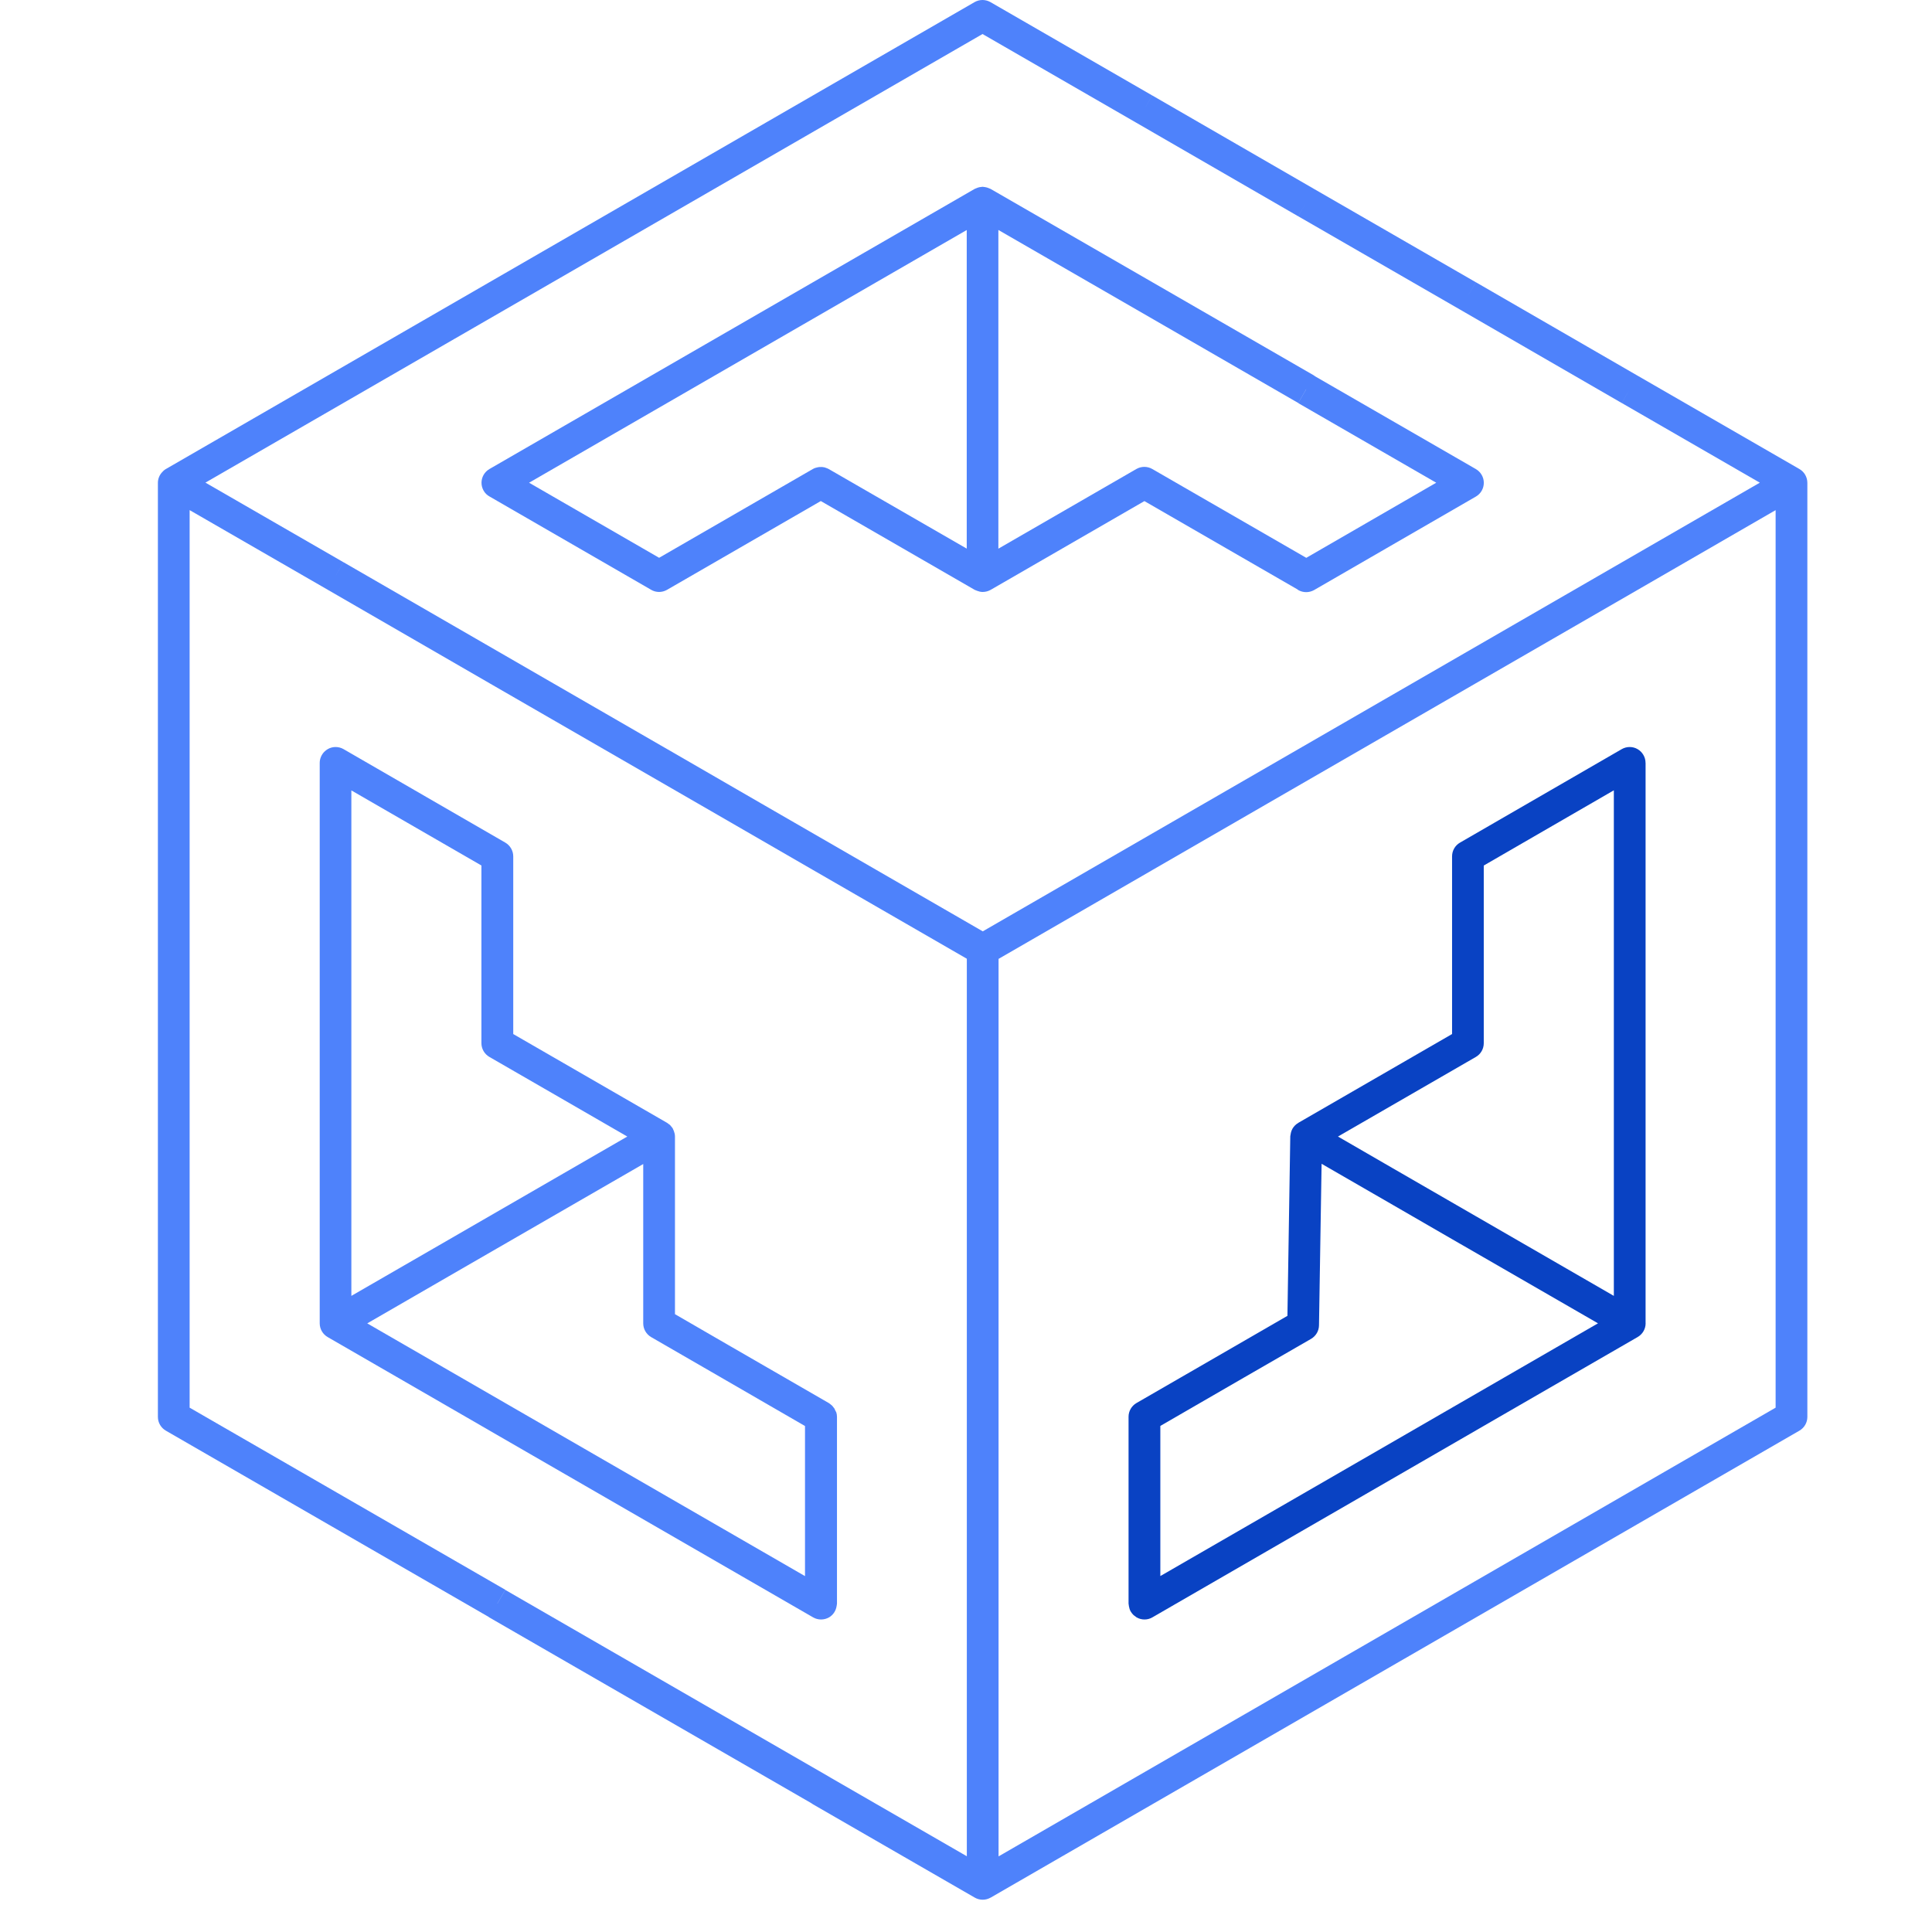
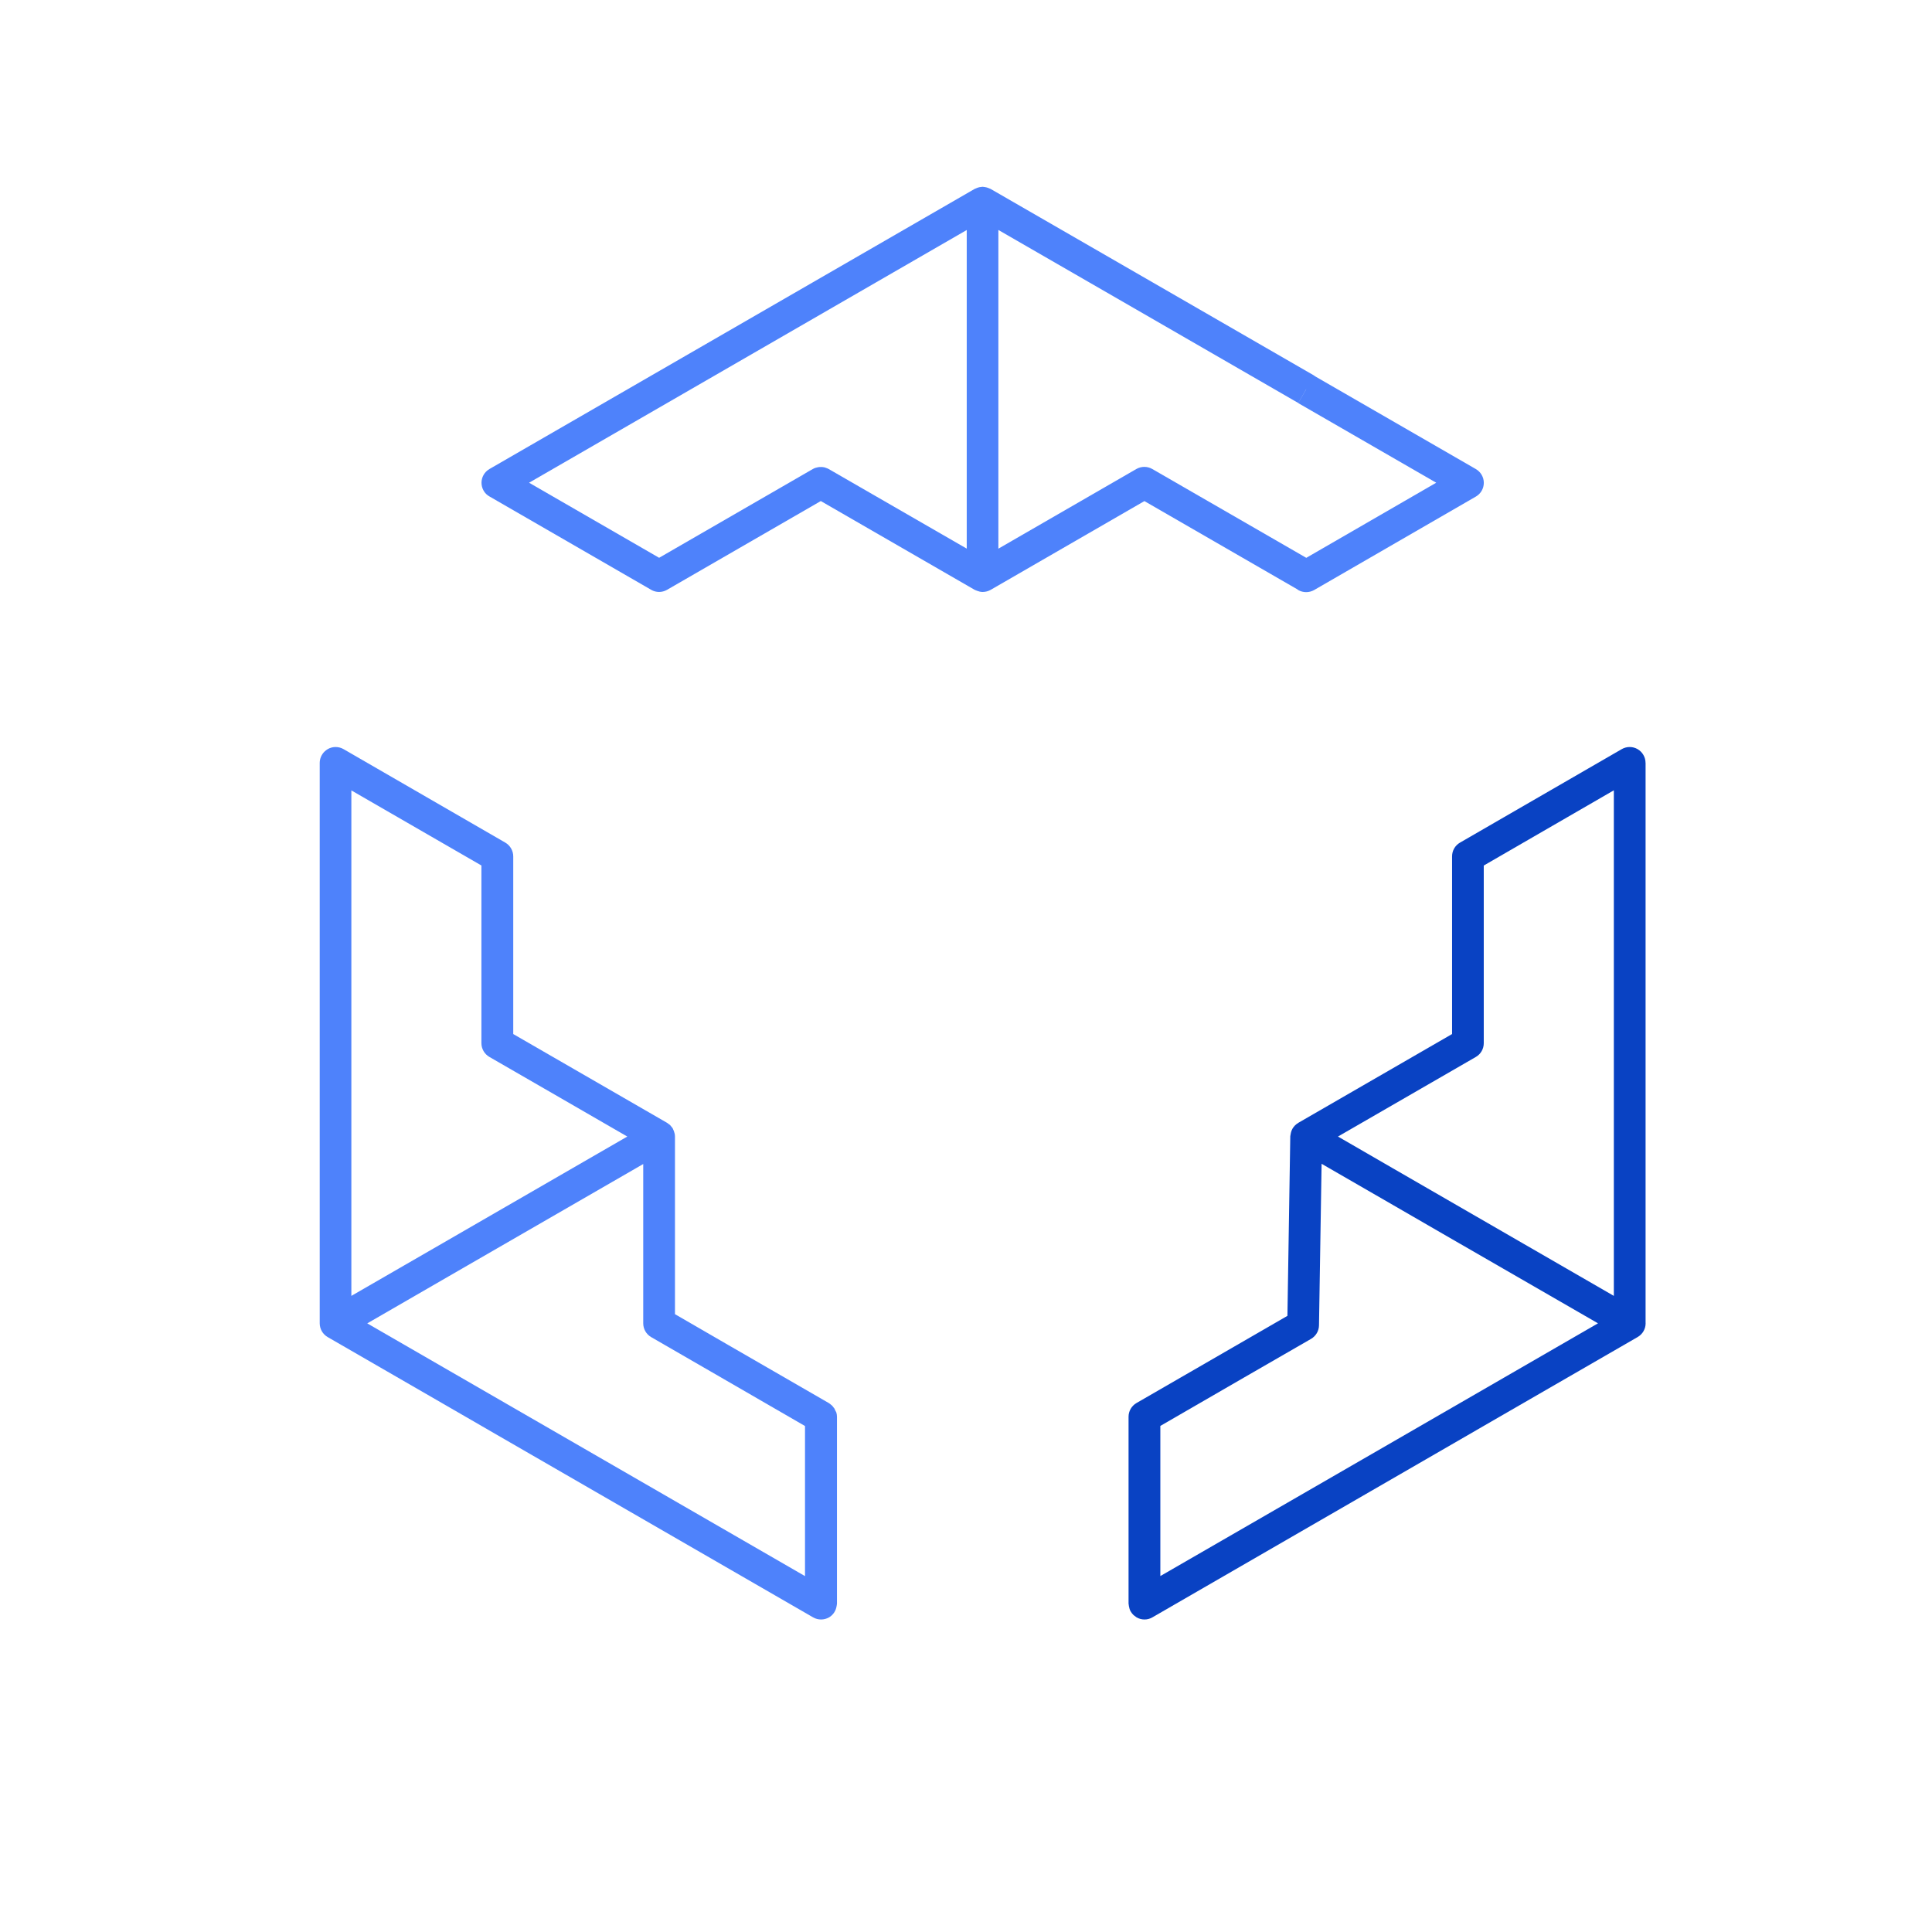
<svg xmlns="http://www.w3.org/2000/svg" width="124" height="124" viewBox="0 0 124 124" fill="none">
  <path d="M53.605 90.517C53.59 90.481 53.578 90.445 53.557 90.409C53.554 90.406 53.554 90.4 53.551 90.397C53.539 90.376 53.521 90.364 53.506 90.343C53.467 90.289 53.428 90.235 53.377 90.19C53.368 90.181 53.356 90.175 53.347 90.169C53.299 90.127 53.248 90.082 53.191 90.049L46.747 86.329L43.321 84.346V72.943C43.321 72.82 43.291 72.703 43.252 72.595C43.24 72.559 43.222 72.526 43.207 72.493C43.201 72.478 43.195 72.466 43.189 72.451C43.186 72.445 43.186 72.439 43.183 72.433C43.153 72.382 43.114 72.337 43.075 72.292C43.051 72.262 43.03 72.232 43.003 72.205C42.97 72.175 42.931 72.154 42.895 72.127C42.868 72.106 42.844 72.082 42.811 72.064L32.941 66.367V54.964C32.941 54.601 32.745 54.265 32.434 54.082L22.05 48.081C21.735 47.901 21.348 47.898 21.033 48.081C20.955 48.126 20.883 48.184 20.82 48.246C20.631 48.435 20.52 48.694 20.52 48.967V84.934C20.52 85.297 20.715 85.633 21.03 85.816L28.05 89.869L31.419 91.816H31.422V91.819L52.189 103.807C52.345 103.897 52.522 103.942 52.699 103.942C52.873 103.942 53.05 103.897 53.209 103.807C53.482 103.648 53.656 103.372 53.698 103.066C53.701 103.054 53.701 103.042 53.704 103.03C53.707 102.997 53.719 102.961 53.719 102.928V90.937C53.719 90.838 53.704 90.742 53.677 90.652C53.65 90.604 53.626 90.562 53.605 90.517ZM51.667 91.525V101.158L28.434 87.745L23.571 84.937L28.825 81.901L41.284 74.71V84.937C41.284 85.3 41.479 85.636 41.794 85.819L45.607 88.021L51.667 91.525ZM40.261 72.946L27.811 80.137L25.908 81.235L22.551 83.173V50.73L30.898 55.549V66.952C30.898 67.315 31.093 67.651 31.407 67.834L35.92 70.438L40.261 72.946Z" fill="#4E82FB" />
-   <path d="M115.49 30.103L105.107 24.114L94.724 18.114L94.214 18.996L94.721 18.114L84.338 12.126L73.954 6.126L73.444 7.008L73.951 6.126L63.568 0.135C63.253 -0.045 62.866 -0.045 62.551 0.135L10.641 30.106C10.539 30.166 10.455 30.244 10.383 30.331C10.227 30.511 10.134 30.742 10.134 30.988V90.941C10.134 91.304 10.329 91.64 10.644 91.823L21.027 97.814L31.36 103.775C31.378 103.787 31.392 103.805 31.41 103.814L52.069 115.73C52.105 115.757 52.141 115.781 52.18 115.805L62.563 121.793C62.719 121.883 62.896 121.928 63.07 121.928C63.247 121.928 63.421 121.883 63.58 121.793C63.58 121.793 63.58 121.793 63.583 121.793L115.49 91.823C115.805 91.64 116 91.307 116 90.941V30.988C115.997 30.619 115.805 30.283 115.49 30.103ZM63.061 2.184L72.937 7.881L83.32 13.881L83.831 12.999L83.323 13.881L93.707 19.869L104.09 25.869L104.6 24.987L104.093 25.869L112.949 30.979L63.076 59.776L48.826 51.55L42.817 48.076L42.814 48.079V48.076L22.047 36.085L21.537 36.967L22.044 36.085L13.185 30.976L63.061 2.184ZM53.197 114.026L32.431 102.044L31.927 102.92H31.921L32.431 102.035L22.047 96.044L12.171 90.347V32.74L21.03 37.849L31.413 43.849L46.048 52.294L52.18 55.837L62.053 61.534V119.138L53.305 114.092C53.272 114.074 53.236 114.047 53.197 114.026ZM64.09 119.147V61.543L73.96 55.843L73.963 55.84L82.726 50.779L105.104 37.861L113.753 32.863L113.963 32.743V90.347L64.09 119.147Z" fill="#4E82FB" />
  <path d="M105.614 48.964C105.614 48.6 105.419 48.264 105.104 48.081C104.789 47.898 104.402 47.901 104.087 48.081L93.704 54.082C93.389 54.265 93.197 54.598 93.197 54.964V66.367L83.332 72.064C83.32 72.07 83.311 72.082 83.299 72.091C83.278 72.103 83.257 72.115 83.236 72.13C83.23 72.133 83.224 72.136 83.218 72.142C83.185 72.166 83.158 72.193 83.128 72.22C83.122 72.226 83.116 72.235 83.107 72.241C83.05 72.301 82.999 72.364 82.957 72.436C82.957 72.439 82.954 72.439 82.954 72.439C82.951 72.442 82.951 72.448 82.951 72.451C82.891 72.556 82.855 72.67 82.837 72.793C82.834 72.811 82.831 72.826 82.828 72.841C82.825 72.871 82.816 72.898 82.813 72.928L82.63 84.454L79.126 86.479L72.943 90.049C72.628 90.232 72.433 90.565 72.433 90.931V102.922C72.433 102.949 72.442 102.976 72.445 103.003C72.448 103.033 72.451 103.063 72.457 103.093C72.478 103.213 72.511 103.327 72.571 103.429L72.574 103.432C72.619 103.507 72.673 103.579 72.736 103.642C72.772 103.678 72.814 103.705 72.856 103.735C72.889 103.759 72.916 103.786 72.949 103.807C73.105 103.897 73.282 103.942 73.456 103.942C73.633 103.942 73.807 103.897 73.966 103.804L91.097 93.907L94.727 91.81L94.73 91.807L105.11 85.813C105.425 85.63 105.62 85.297 105.62 84.931C105.62 84.922 105.617 84.91 105.617 84.901V48.964H105.614ZM84.145 85.933C84.454 85.753 84.65 85.426 84.656 85.069L84.823 74.695L89.444 77.362L93.704 79.825L93.707 79.822H93.71L93.707 79.825L102.563 84.934L90.058 92.158L83.896 95.716L74.473 101.155V91.519L79.843 88.414L84.145 85.933ZM95.231 55.552L103.58 50.724V83.173L94.727 78.061L89.344 74.953L85.874 72.946L94.724 67.837C95.039 67.654 95.231 67.321 95.231 66.955V55.552Z" fill="#0942C3" />
  <path d="M31.426 31.87L41.788 37.852C41.788 37.852 41.791 37.852 41.791 37.855C41.947 37.945 42.121 37.993 42.301 37.993C42.472 37.993 42.649 37.948 42.808 37.858L52.681 32.158L62.554 37.855C62.584 37.873 62.617 37.879 62.65 37.894C62.668 37.903 62.686 37.909 62.707 37.918C62.824 37.963 62.941 37.993 63.064 37.993H63.073C63.253 37.993 63.427 37.945 63.583 37.858L73.45 32.161L83.266 37.825C83.287 37.84 83.302 37.858 83.323 37.87C83.48 37.96 83.656 38.005 83.834 38.005C84.01 38.005 84.184 37.96 84.344 37.87L94.727 31.87C95.042 31.687 95.234 31.351 95.234 30.988C95.234 30.625 95.039 30.289 94.724 30.106L84.397 24.148C84.376 24.133 84.362 24.114 84.341 24.102L73.957 18.111L63.574 12.123C63.544 12.108 63.514 12.099 63.484 12.087C63.472 12.081 63.457 12.075 63.442 12.069C63.37 12.039 63.301 12.021 63.226 12.009C63.181 12.003 63.139 11.994 63.094 11.991C63.085 11.991 63.073 11.988 63.064 11.988C63.055 11.988 63.043 11.991 63.034 11.991C63.028 11.991 63.022 11.994 63.016 11.994C62.968 11.997 62.923 12.003 62.875 12.012C62.797 12.027 62.722 12.051 62.647 12.087C62.632 12.093 62.617 12.099 62.605 12.105C62.59 12.111 62.575 12.111 62.563 12.12L52.18 18.114L41.797 24.108L31.414 30.103C31.087 30.292 30.904 30.634 30.904 30.985C30.904 31.159 30.949 31.333 31.039 31.492C31.132 31.657 31.27 31.786 31.426 31.87ZM53.188 30.103C53.128 30.07 53.065 30.046 53.002 30.025C52.972 30.016 52.942 30.004 52.912 29.995C52.813 29.971 52.714 29.968 52.612 29.974C52.576 29.977 52.546 29.98 52.51 29.986C52.393 30.007 52.279 30.04 52.174 30.1L42.304 35.8L33.958 30.982L62.047 14.763V35.212L53.188 30.103ZM83.323 25.863L83.828 24.988H83.834L83.323 25.872L92.18 30.982L83.84 35.803L73.954 30.1C73.639 29.92 73.252 29.92 72.937 30.1L64.078 35.215V14.76L72.937 19.869L83.323 25.863Z" fill="#4E82FB" />
</svg>